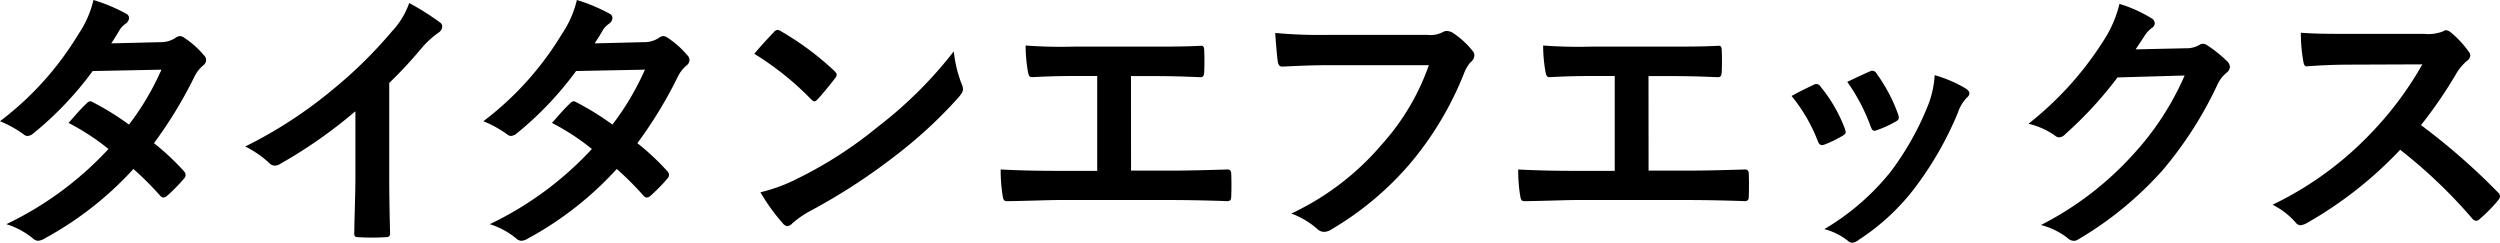
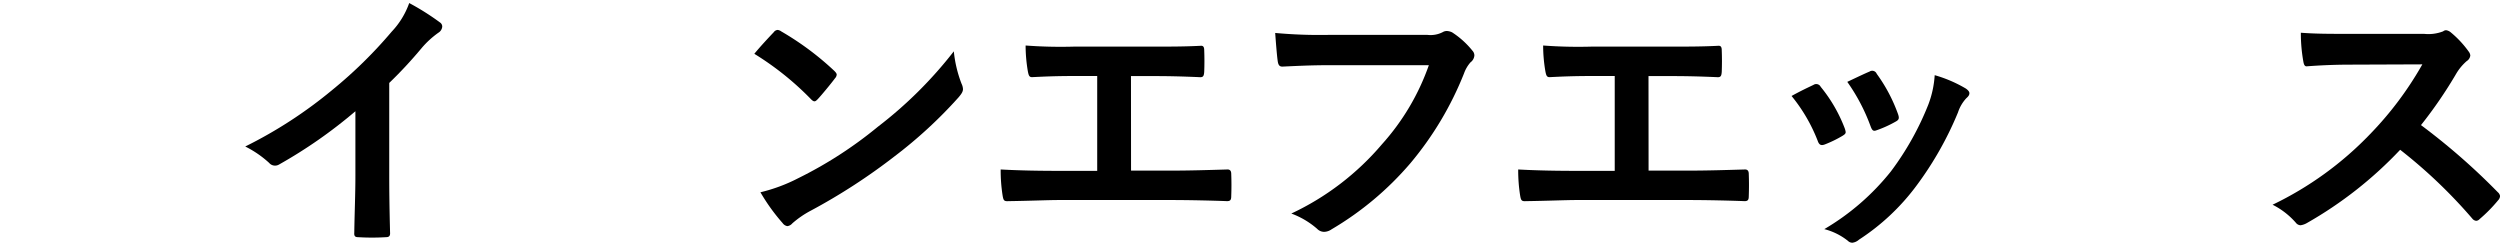
<svg xmlns="http://www.w3.org/2000/svg" viewBox="0 0 223.05 21.656">
-   <path d="M14.28,3.762a2.427,2.427,0,0,0,1.362-.371.728.728,0,0,1,.421-.173.847.847,0,0,1,.445.2,7.94,7.94,0,0,1,1.683,1.51.6.6,0,0,1,.2.445.633.633,0,0,1-.273.47,3.108,3.108,0,0,0-.743.94,38.448,38.448,0,0,1-3.638,5.99,22,22,0,0,1,2.673,2.5.488.488,0,0,1,.149.346.481.481,0,0,1-.149.322A15.255,15.255,0,0,1,14.875,17.5a.519.519,0,0,1-.3.124.432.432,0,0,1-.272-.148,27.162,27.162,0,0,0-2.4-2.4A30.174,30.174,0,0,1,4.01,21.26a1.347,1.347,0,0,1-.619.223.739.739,0,0,1-.47-.223A7.019,7.019,0,0,0,.569,20a30.018,30.018,0,0,0,9.109-6.707,20.668,20.668,0,0,0-3.565-2.327c.545-.594,1.065-1.237,1.634-1.757a.465.465,0,0,1,.321-.173.632.632,0,0,1,.248.1,24.9,24.9,0,0,1,3.193,1.979,23.866,23.866,0,0,0,2.895-4.9l-6.137.124a29.9,29.9,0,0,1-5.3,5.569.893.893,0,0,1-.494.223.569.569,0,0,1-.4-.174A10.362,10.362,0,0,0,0,10.815,27.6,27.6,0,0,0,7,3.044,9.128,9.128,0,0,0,8.341,0a15.532,15.532,0,0,1,2.9,1.213.433.433,0,0,1,.273.4.67.67,0,0,1-.3.5,2.034,2.034,0,0,0-.52.52c-.2.346-.346.594-.767,1.237Z" />
  <path d="M34.728,15.593c0,1.707.024,3.168.074,5.147.024.323-.1.421-.371.421a20.437,20.437,0,0,1-2.475,0c-.272,0-.372-.1-.347-.4.025-1.783.1-3.392.1-5.075V9.925A42.816,42.816,0,0,1,24.9,14.677a.7.7,0,0,1-.372.1.691.691,0,0,1-.519-.247,9.3,9.3,0,0,0-2.128-1.46,39.762,39.762,0,0,0,7.8-5.074A40.057,40.057,0,0,0,34.95,2.821,7.167,7.167,0,0,0,36.51.272a22.31,22.31,0,0,1,2.747,1.733.438.438,0,0,1,.2.371.708.708,0,0,1-.347.545,8.143,8.143,0,0,0-1.485,1.361A39.3,39.3,0,0,1,34.728,7.4Z" />
-   <path d="M57.409,3.762a2.427,2.427,0,0,0,1.362-.371.728.728,0,0,1,.42-.173.849.849,0,0,1,.446.2,7.94,7.94,0,0,1,1.683,1.51.6.6,0,0,1,.2.445.633.633,0,0,1-.273.47,3.108,3.108,0,0,0-.743.94,38.525,38.525,0,0,1-3.638,5.99,22,22,0,0,1,2.673,2.5.488.488,0,0,1,.149.346.481.481,0,0,1-.149.322A15.359,15.359,0,0,1,58,17.5a.519.519,0,0,1-.3.124.432.432,0,0,1-.272-.148,27.162,27.162,0,0,0-2.4-2.4,30.174,30.174,0,0,1-7.895,6.187,1.347,1.347,0,0,1-.619.223.739.739,0,0,1-.47-.223A7.028,7.028,0,0,0,43.7,20a30.018,30.018,0,0,0,9.109-6.707,20.668,20.668,0,0,0-3.565-2.327c.545-.594,1.065-1.237,1.634-1.757a.465.465,0,0,1,.321-.173.638.638,0,0,1,.248.1,24.9,24.9,0,0,1,3.193,1.979,23.866,23.866,0,0,0,2.9-4.9L51.4,6.336a29.9,29.9,0,0,1-5.3,5.569.893.893,0,0,1-.495.223.567.567,0,0,1-.4-.174,10.362,10.362,0,0,0-2.079-1.139,27.6,27.6,0,0,0,7-7.771A9.128,9.128,0,0,0,51.47,0a15.532,15.532,0,0,1,2.9,1.213.434.434,0,0,1,.273.4.67.67,0,0,1-.3.5,2.034,2.034,0,0,0-.52.52c-.2.346-.346.594-.767,1.237Z" />
  <path d="M69.036,2.871a.465.465,0,0,1,.347-.2A.661.661,0,0,1,69.7,2.8a25.764,25.764,0,0,1,4.728,3.515c.148.148.222.247.222.346a.536.536,0,0,1-.148.321c-.371.5-1.188,1.486-1.534,1.857-.124.124-.2.2-.3.2s-.2-.074-.322-.2A26.217,26.217,0,0,0,67.3,4.8C67.849,4.134,68.566,3.366,69.036,2.871Zm2.153,13.043a36.7,36.7,0,0,0,7.128-4.6A37.227,37.227,0,0,0,85.1,4.579a11.027,11.027,0,0,0,.693,2.9,1.207,1.207,0,0,1,.124.469c0,.224-.124.421-.4.744a40.549,40.549,0,0,1-5.693,5.247,53.316,53.316,0,0,1-7.474,4.85,8.527,8.527,0,0,0-1.659,1.139.685.685,0,0,1-.445.247.643.643,0,0,1-.421-.272,17.119,17.119,0,0,1-1.979-2.748A14.847,14.847,0,0,0,71.189,15.914Z" />
  <path d="M100.912,15.222h3.539c1.658,0,3.317-.05,5-.1.272-.024.4.1.4.4.025.643.025,1.335,0,1.979,0,.322-.075.445-.371.445-1.188-.048-3.391-.1-5-.1H94.526c-1.014,0-2.623.074-4.553.1-.4.026-.446-.074-.52-.5a14.411,14.411,0,0,1-.173-2.326c1.782.1,3.662.124,5.246.124h3.367V6.781H95.962c-1.781,0-2.821.05-3.836.1-.3.024-.347-.149-.421-.521a13.7,13.7,0,0,1-.2-2.3,42.317,42.317,0,0,0,4.282.1h7c1.51,0,2.871,0,4.331-.074.248-.024.322.124.322.4.025.62.025,1.313,0,1.931-.025.322-.074.471-.346.471-1.659-.074-2.871-.1-4.257-.1h-1.931Z" />
  <path d="M118.551,5.816c-1.61,0-3.02.075-4.084.124-.322.025-.421-.148-.471-.5-.074-.5-.173-1.782-.223-2.5a43.282,43.282,0,0,0,4.752.173h8.836a2.371,2.371,0,0,0,1.362-.247.7.7,0,0,1,.371-.1,1.189,1.189,0,0,1,.469.124,7.626,7.626,0,0,1,1.808,1.633.627.627,0,0,1,.173.421.844.844,0,0,1-.347.619,3,3,0,0,0-.569.965,29.187,29.187,0,0,1-4.8,8.044,27.751,27.751,0,0,1-7.029,5.89,1.2,1.2,0,0,1-.668.223.873.873,0,0,1-.619-.272,7.352,7.352,0,0,0-2.3-1.361A23.935,23.935,0,0,0,123.3,12.87a20.861,20.861,0,0,0,4.182-7.054Z" />
  <path d="M147.086,15.222h3.539c1.658,0,3.316-.05,5-.1.271-.024.4.1.4.4.025.643.025,1.335,0,1.979,0,.322-.075.445-.372.445-1.187-.048-3.39-.1-5-.1H140.7c-1.014,0-2.623.074-4.554.1-.395.026-.445-.074-.519-.5a14.411,14.411,0,0,1-.173-2.326c1.781.1,3.662.124,5.246.124h3.366V6.781h-1.93c-1.782,0-2.822.05-3.836.1-.3.024-.347-.149-.421-.521a13.7,13.7,0,0,1-.2-2.3,42.317,42.317,0,0,0,4.282.1h7c1.51,0,2.871,0,4.331-.074.248-.024.322.124.322.4.025.62.025,1.313,0,1.931-.025.322-.074.471-.347.471-1.658-.074-2.871-.1-4.256-.1h-1.931Z" />
  <path d="M161.8,7.573a.444.444,0,0,1,.643.174,13.277,13.277,0,0,1,2.129,3.663,1.7,1.7,0,0,1,.1.371c0,.149-.1.223-.3.347a10.352,10.352,0,0,1-1.584.767c-.347.124-.5,0-.619-.347a14.657,14.657,0,0,0-2.326-3.985C160.69,8.094,161.284,7.821,161.8,7.573Zm13.588.323c.2.148.321.272.321.42s-.074.272-.273.446a3.405,3.405,0,0,0-.742,1.261,30.144,30.144,0,0,1-3.737,6.584,19.778,19.778,0,0,1-5.1,4.777,1.072,1.072,0,0,1-.593.272.568.568,0,0,1-.4-.173,5.6,5.6,0,0,0-2.1-1.04,21.522,21.522,0,0,0,5.94-5.147,25.65,25.65,0,0,0,3.341-5.965,8.884,8.884,0,0,0,.569-2.624A11.791,11.791,0,0,1,175.392,7.9ZM166.8,6.386a.433.433,0,0,1,.642.2,14.3,14.3,0,0,1,1.907,3.613c.124.371.074.5-.249.668a10.142,10.142,0,0,1-1.707.768c-.272.1-.371-.026-.5-.371a16.782,16.782,0,0,0-2.079-3.96C165.813,6.831,166.383,6.559,166.8,6.386Z" />
-   <path d="M194.994,4.307a2.3,2.3,0,0,0,1.238-.3.5.5,0,0,1,.322-.1.712.712,0,0,1,.4.15A11.4,11.4,0,0,1,198.633,5.4a.8.8,0,0,1,.321.569.709.709,0,0,1-.3.519,3,3,0,0,0-.816,1.065,34.07,34.07,0,0,1-4.9,7.647,31.4,31.4,0,0,1-7.524,6.163.665.665,0,0,1-.4.124.873.873,0,0,1-.57-.272,6.529,6.529,0,0,0-2.351-1.139,28.52,28.52,0,0,0,8.242-6.311,25.2,25.2,0,0,0,4.578-7.029l-5.989.173a34.513,34.513,0,0,1-4.678,5.074.77.77,0,0,1-.52.272.593.593,0,0,1-.371-.148,6.717,6.717,0,0,0-2.376-1.065,29.357,29.357,0,0,0,6.658-7.35A10.566,10.566,0,0,0,189.1.347,12.23,12.23,0,0,1,192,1.658a.518.518,0,0,1,.247.421.493.493,0,0,1-.271.421,2.7,2.7,0,0,0-.62.668c-.272.421-.519.792-.816,1.237Z" />
  <path d="M216.268,3.02a3.637,3.637,0,0,0,1.708-.223.413.413,0,0,1,.272-.1.819.819,0,0,1,.421.2,9.014,9.014,0,0,1,1.608,1.732.658.658,0,0,1,.124.322.683.683,0,0,1-.322.5,4.567,4.567,0,0,0-.915,1.089A39.063,39.063,0,0,1,216,11.162a58.408,58.408,0,0,1,6.856,5.989.563.563,0,0,1,.2.347.609.609,0,0,1-.174.371,13.331,13.331,0,0,1-1.658,1.684.431.431,0,0,1-.3.148.508.508,0,0,1-.347-.2,45.031,45.031,0,0,0-6.434-6.138,35.6,35.6,0,0,1-8.317,6.534,1.559,1.559,0,0,1-.568.2.552.552,0,0,1-.421-.223,6.79,6.79,0,0,0-2.079-1.608,30.08,30.08,0,0,0,8.712-6.312,30.35,30.35,0,0,0,4.652-6.212l-6.385.025c-1.287,0-2.574.049-3.911.148-.2.025-.271-.148-.321-.421a14.377,14.377,0,0,1-.223-2.573c1.336.1,2.575.1,4.183.1Z" />
</svg>